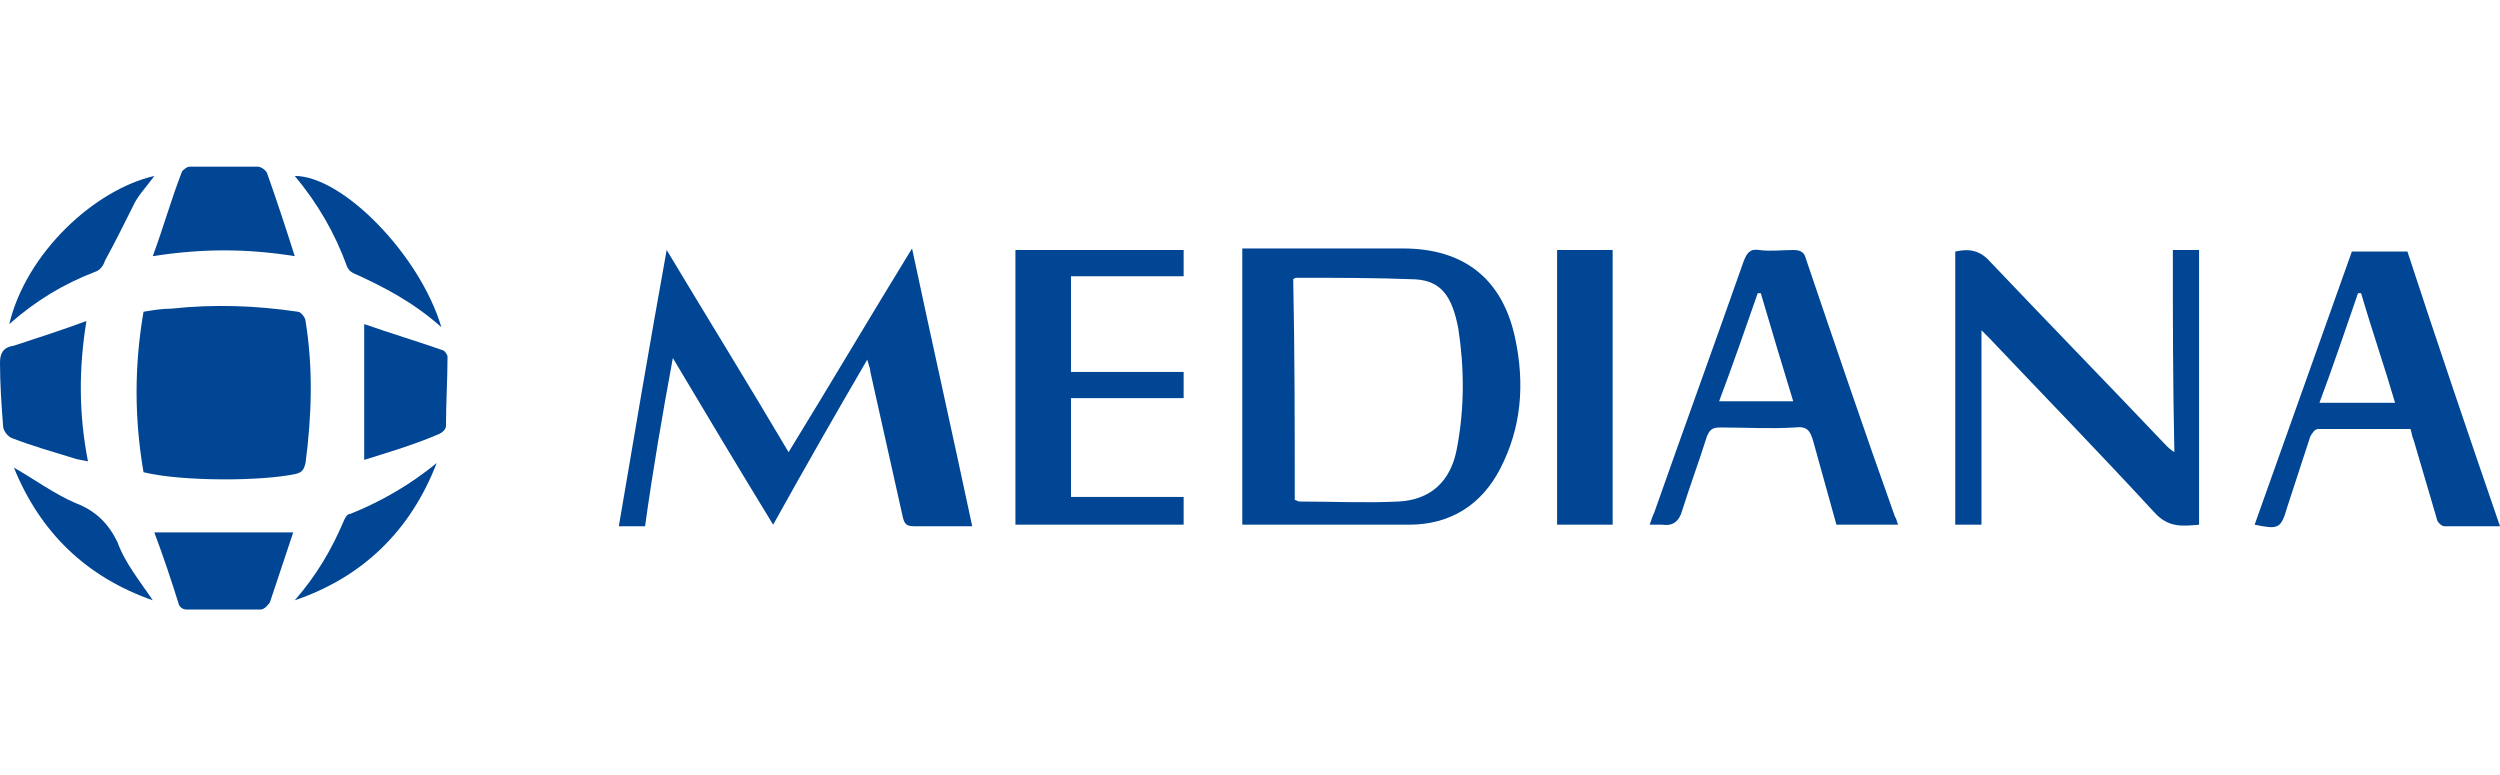
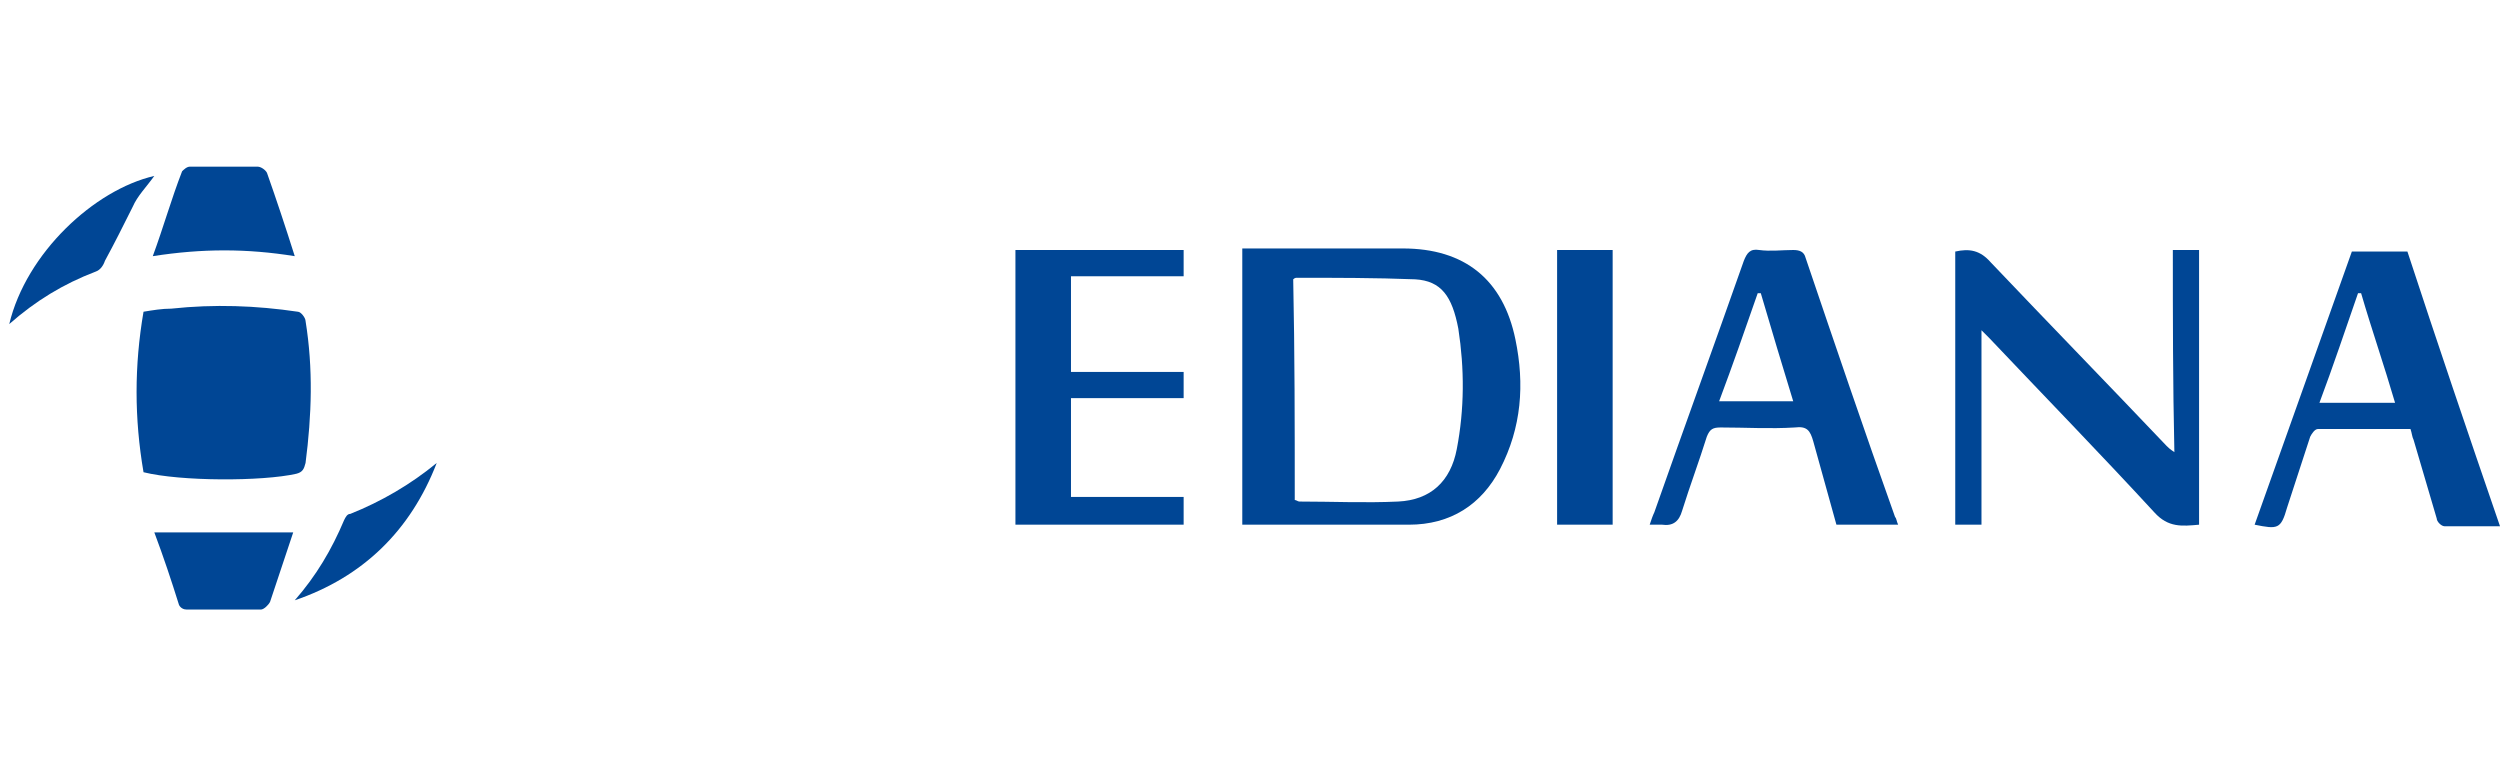
<svg xmlns="http://www.w3.org/2000/svg" version="1.1" id="svg7833" x="0px" y="0px" viewBox="0 0 162 50.2" style="enable-background:new 0 0 162 50.2;" xml:space="preserve">
  <style type="text/css">
	.st0{fill:#004695;}
</style>
  <g>
-     <path class="st0" d="M41.8,34.1c-0.6,0-1.1,0-1.7,0c1-5.9,2-11.8,3.1-17.9c2.7,4.5,5.3,8.7,7.9,13.1c2.7-4.4,5.3-8.8,8-13.2   c1.3,6.1,2.6,11.9,3.9,18c-0.6,0-1.1,0-1.5,0c-0.8,0-1.5,0-2.3,0c-0.5,0-0.6-0.2-0.7-0.6c-0.7-3.1-1.4-6.3-2.1-9.4   c0-0.2-0.1-0.4-0.2-0.8c-2.1,3.6-4.1,7.1-6.1,10.7c-2.2-3.6-4.3-7.1-6.5-10.8C42.9,27,42.3,30.5,41.8,34.1z" />
    <path class="st0" d="M80.5,16.1c0.3,0,0.6,0,0.8,0c3.2,0,6.4,0,9.6,0c4,0,6.5,2,7.3,5.9c0.6,2.9,0.4,5.7-1,8.4   C96,32.7,94,34,91.3,34c-3.3,0-6.7,0-10,0c-0.2,0-0.5,0-0.8,0C80.5,28,80.5,22.1,80.5,16.1z M83.9,32.4c0.1,0,0.2,0.1,0.3,0.1   c2.1,0,4.3,0.1,6.4,0c2.1-0.1,3.4-1.3,3.8-3.4c0.5-2.6,0.5-5.2,0.1-7.8c-0.4-2.1-1.1-3.1-2.8-3.2C89.1,18,86.6,18,84,18   c0,0-0.1,0-0.2,0.1C83.9,22.9,83.9,27.6,83.9,32.4z" />
    <path class="st0" d="M140.8,16.2c0.4,0,0.6,0,0.8,0c0.3,0,0.6,0,0.9,0c0,6,0,11.9,0,17.8c-1.1,0.1-2,0.2-2.9-0.8   c-3.5-3.8-7.1-7.5-10.7-11.3c-0.1-0.1-0.3-0.3-0.5-0.5c0,4.3,0,8.4,0,12.6c-0.6,0-1.2,0-1.7,0c0-5.9,0-11.8,0-17.7   c0.9-0.2,1.6-0.1,2.3,0.7c3.8,4,7.6,7.9,11.4,11.9c0.1,0.1,0.2,0.2,0.5,0.4C140.8,24.8,140.8,20.6,140.8,16.2z" />
    <path class="st0" d="M9.3,30.6c-0.6-3.5-0.6-6.9,0-10.4c0.6-0.1,1.2-0.2,1.8-0.2c2.8-0.3,5.5-0.2,8.2,0.2c0.2,0,0.5,0.4,0.5,0.6   c0.5,3.1,0.4,6.1,0,9.2c-0.1,0.4-0.2,0.6-0.6,0.7C17,31.2,11.7,31.2,9.3,30.6z" />
    <path class="st0" d="M76.7,24.1c0,0.6,0,1.1,0,1.7c-2.4,0-4.8,0-7.3,0c0,2.2,0,4.2,0,6.4c2.4,0,4.8,0,7.3,0c0,0.7,0,1.2,0,1.8   c-3.7,0-7.3,0-10.9,0c0-5.9,0-11.8,0-17.8c3.6,0,7.3,0,10.9,0c0,0.5,0,1,0,1.7c-2.4,0-4.8,0-7.3,0c0,2.1,0,4.1,0,6.2   C71.8,24.1,74.2,24.1,76.7,24.1z" />
    <path class="st0" d="M162,34.1c-1.3,0-2.5,0-3.6,0c-0.2,0-0.5-0.3-0.5-0.5c-0.5-1.7-1-3.4-1.5-5.1c-0.1-0.2-0.1-0.4-0.2-0.7   c-2,0-4,0-6,0c-0.2,0-0.4,0.3-0.5,0.5c-0.5,1.5-1,3.1-1.5,4.6c-0.4,1.4-0.6,1.4-2.1,1.1c2.1-5.9,4.2-11.8,6.3-17.7   c1.2,0,2.4,0,3.6,0C157.9,22.1,159.9,28,162,34.1z M153,19c-0.1,0-0.1,0-0.2,0c-0.8,2.3-1.6,4.7-2.5,7.1c1.7,0,3.2,0,4.9,0   C154.5,23.7,153.7,21.4,153,19z" />
    <path class="st0" d="M123,34c-1.4,0-2.6,0-4,0c-0.5-1.8-1-3.6-1.5-5.4c-0.2-0.7-0.4-1-1.2-0.9c-1.6,0.1-3.2,0-4.8,0   c-0.5,0-0.7,0.1-0.9,0.6c-0.5,1.6-1.1,3.2-1.6,4.8c-0.2,0.7-0.6,1-1.3,0.9c-0.2,0-0.4,0-0.8,0c0.1-0.3,0.2-0.6,0.3-0.8   c1.9-5.4,3.9-10.9,5.8-16.3c0.2-0.5,0.4-0.8,1-0.7c0.7,0.1,1.5,0,2.2,0c0.4,0,0.7,0.1,0.8,0.5c1.9,5.6,3.8,11.2,5.8,16.8   C122.9,33.6,122.9,33.8,123,34z M114.1,19c-0.1,0-0.1,0-0.2,0c-0.8,2.3-1.6,4.6-2.5,7c1.6,0,3.2,0,4.8,0   C115.5,23.7,114.8,21.4,114.1,19z" />
    <path class="st0" d="M104.5,34c-1.2,0-2.4,0-3.6,0c0-5.9,0-11.8,0-17.8c1.2,0,2.4,0,3.6,0C104.5,22.2,104.5,28.1,104.5,34z" />
    <path class="st0" d="M9.9,16.6c0.7-1.9,1.2-3.7,1.9-5.5c0.1-0.1,0.3-0.3,0.5-0.3c1.5,0,2.9,0,4.4,0c0.2,0,0.5,0.2,0.6,0.4   c0.6,1.7,1.2,3.5,1.8,5.4C16,16.1,13.1,16.1,9.9,16.6z" />
-     <path class="st0" d="M5.6,20.8c-0.5,3.1-0.5,6,0.1,9.1c-0.4-0.1-0.6-0.1-0.9-0.2c-1.3-0.4-2.7-0.8-4-1.3c-0.3-0.1-0.6-0.5-0.6-0.8   C0.1,26.3,0,24.9,0,23.5c0-0.6,0.2-1,0.9-1.1C2.4,21.9,4,21.4,5.6,20.8z" />
-     <path class="st0" d="M23.6,29.8c0-3,0-5.8,0-8.8c1.7,0.6,3.4,1.1,5.1,1.7c0.1,0,0.3,0.3,0.3,0.4c0,1.5-0.1,3-0.1,4.5   c0,0.2-0.2,0.4-0.4,0.5C26.9,28.8,25.2,29.3,23.6,29.8z" />
-     <path class="st0" d="M19,34.5c-0.5,1.5-1,3-1.5,4.5c-0.1,0.2-0.4,0.5-0.6,0.5c-1.6,0-3.2,0-4.8,0c-0.2,0-0.4-0.1-0.5-0.3   c-0.5-1.6-1-3.1-1.6-4.7C13.1,34.5,16,34.5,19,34.5z" />
-     <path class="st0" d="M28.6,21.2c-1.8-1.6-3.7-2.6-5.7-3.5c-0.2-0.1-0.3-0.2-0.4-0.4c-0.8-2.2-1.9-4.1-3.4-5.9   C22.2,11.4,27.2,16.5,28.6,21.2z" />
+     <path class="st0" d="M19,34.5c-0.5,1.5-1,3-1.5,4.5c-0.1,0.2-0.4,0.5-0.6,0.5c-1.6,0-3.2,0-4.8,0c-0.2,0-0.4-0.1-0.5-0.3   c-0.5-1.6-1-3.1-1.6-4.7C13.1,34.5,16,34.5,19,34.5" />
    <path class="st0" d="M0.6,21c1.1-4.6,5.5-8.7,9.4-9.6c-0.5,0.7-1.1,1.3-1.4,2c-0.6,1.2-1.2,2.4-1.8,3.5c-0.1,0.3-0.3,0.6-0.6,0.7   C4.1,18.4,2.3,19.5,0.6,21z" />
    <path class="st0" d="M19.1,38.9c1.4-1.6,2.4-3.3,3.2-5.2c0.1-0.2,0.2-0.4,0.4-0.4c2-0.8,3.9-1.9,5.6-3.3   C26.6,34.4,23.5,37.4,19.1,38.9z" />
-     <path class="st0" d="M9.9,38.9c-4.3-1.5-7.3-4.4-9-8.6c1.4,0.8,2.6,1.7,4,2.3c1.3,0.5,2.1,1.3,2.7,2.5C8.1,36.5,9.1,37.7,9.9,38.9z   " />
  </g>
</svg>